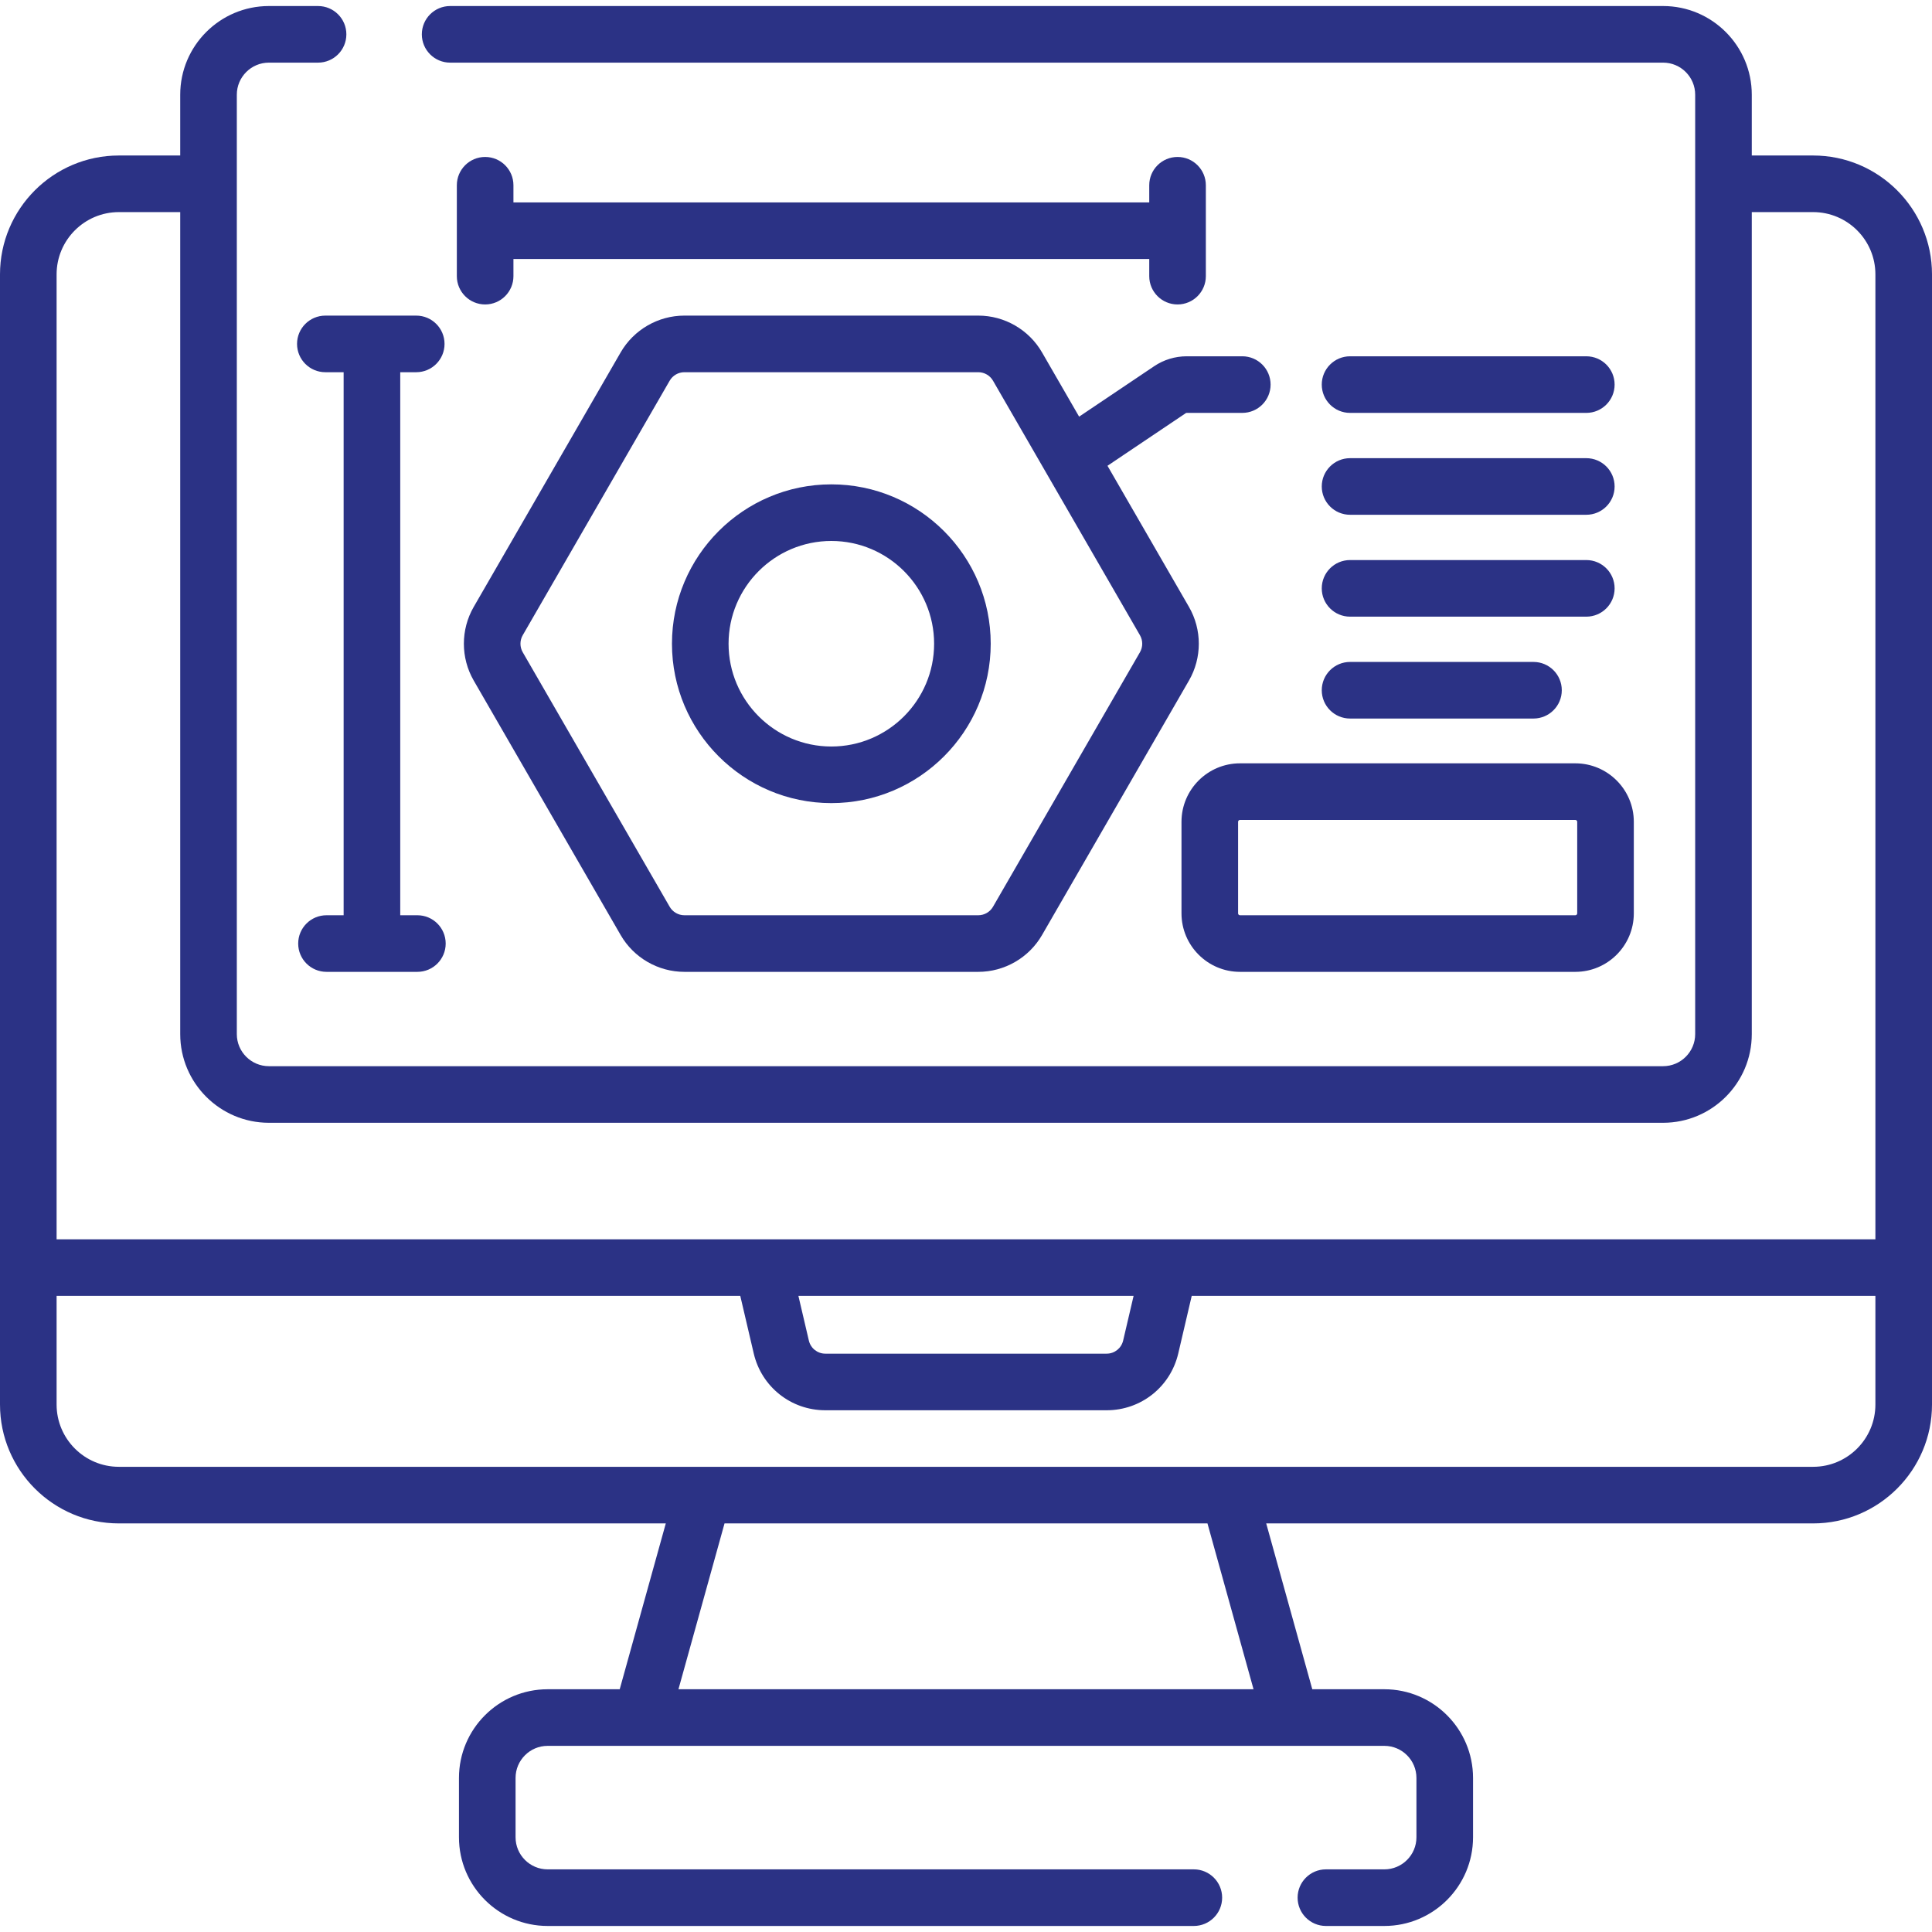
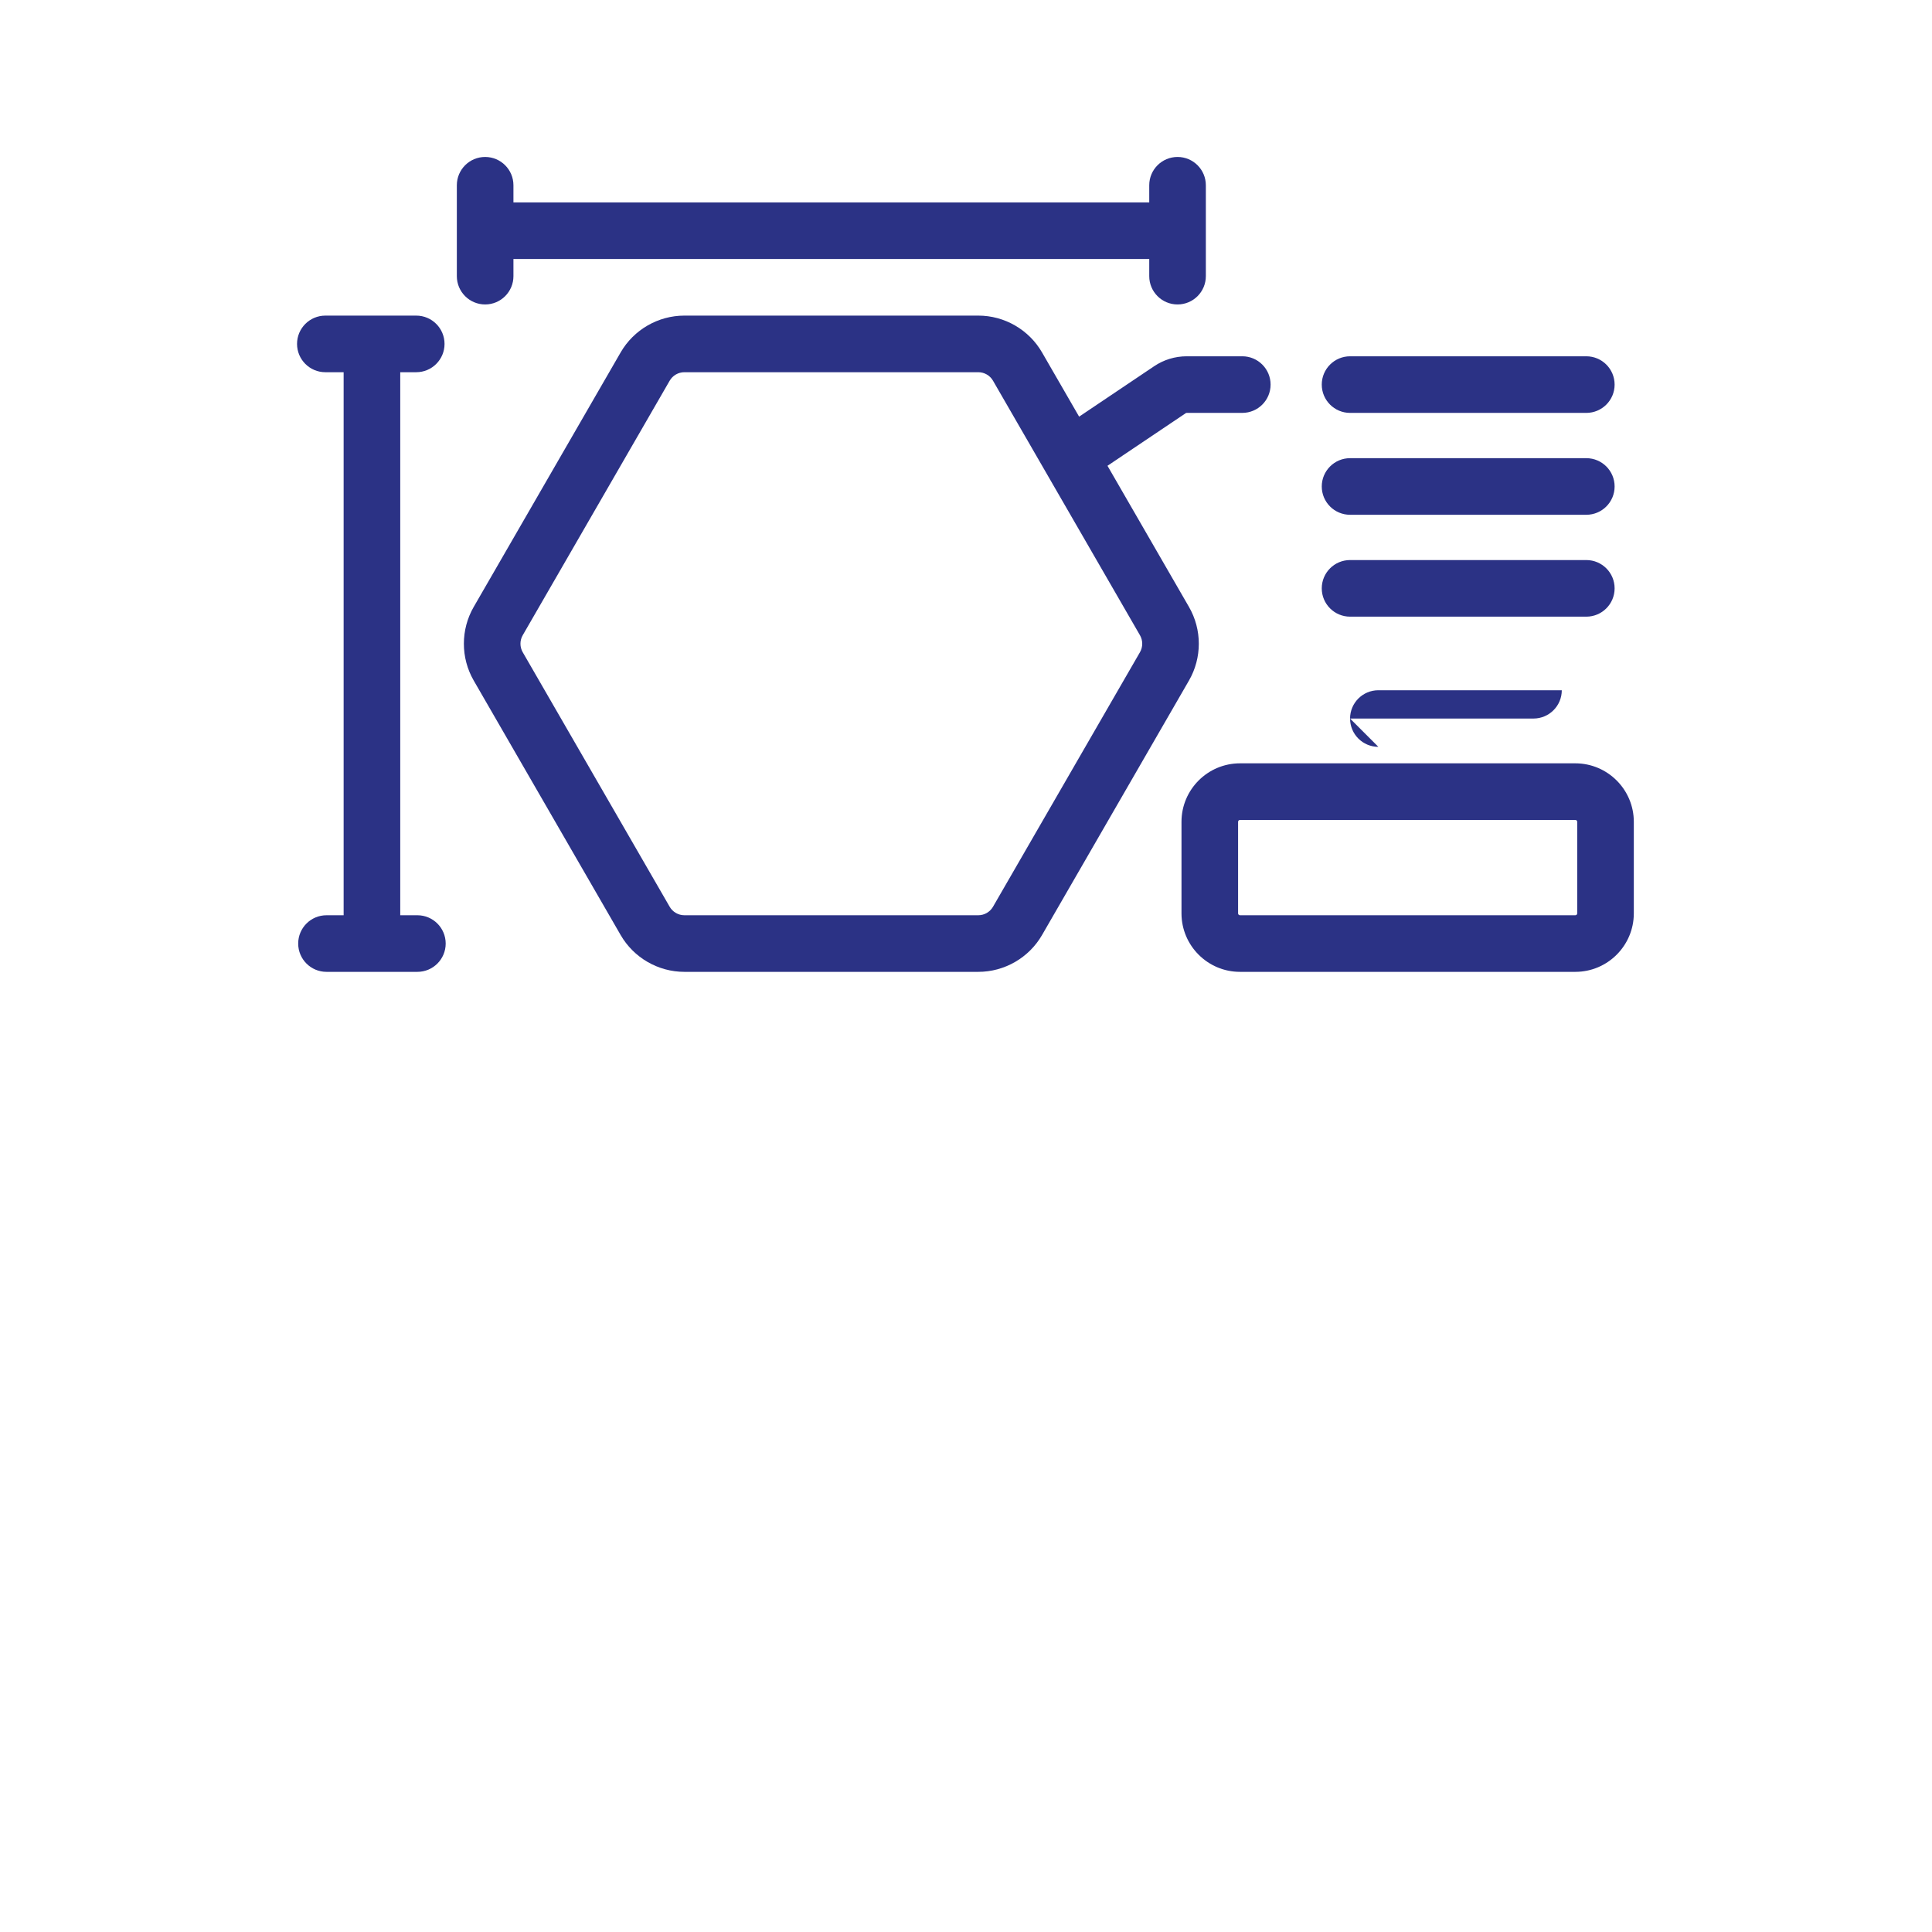
<svg xmlns="http://www.w3.org/2000/svg" id="Capa_1" enable-background="new 0 0 512 512" height="300" viewBox="0 0 512 512" width="300" version="1.1">
  <g width="100%" height="100%" transform="matrix(1,0,0,1,0,0)">
    <g>
-       <path d="m480.5 41.21h-16.26v-16.11c0-12.958-10.542-23.5-23.5-23.5h-321.45c-4.142 0-7.5 3.358-7.5 7.5s3.358 7.5 7.5 7.5h321.45c4.687 0 8.5 3.813 8.5 8.5v248.95c0 4.687-3.813 8.5-8.5 8.5h-369.48c-4.687 0-8.5-3.813-8.5-8.5v-248.95c0-4.687 3.813-8.5 8.5-8.5h13.03c4.142 0 7.5-3.358 7.5-7.5s-3.358-7.5-7.5-7.5h-13.03c-12.958 0-23.5 10.542-23.5 23.5v16.11h-16.26c-17.369 0-31.5 14.131-31.5 31.5v299.51c0 17.369 14.131 31.5 31.5 31.5h144.942l-12.212 43.95h-19.1c-12.958 0-23.5 10.542-23.5 23.5v15.73c0 12.958 10.542 23.5 23.5 23.5h171.25c4.142 0 7.5-3.358 7.5-7.5s-3.358-7.5-7.5-7.5h-171.25c-4.687 0-8.5-3.813-8.5-8.5v-15.73c0-4.687 3.813-8.5 8.5-8.5h221.74c4.687 0 8.5 3.813 8.5 8.5v15.73c0 4.687-3.813 8.5-8.5 8.5h-15.49c-4.142 0-7.5 3.358-7.5 7.5s3.358 7.5 7.5 7.5h15.49c12.958 0 23.5-10.542 23.5-23.5v-15.73c0-12.958-10.542-23.5-23.5-23.5h-19.1l-12.212-43.95h144.942c17.369 0 31.5-14.131 31.5-31.5v-299.51c0-17.369-14.131-31.5-31.5-31.5zm-449 15h16.26v217.84c0 12.958 10.542 23.5 23.5 23.5h369.48c12.958 0 23.5-10.542 23.5-23.5v-217.84h16.26c9.098 0 16.5 7.402 16.5 16.5v255.715h-482v-255.715c0-9.098 7.402-16.5 16.5-16.5zm268.914 287.215-2.767 11.832c-.479 2.048-2.279 3.478-4.377 3.478h-74.54c-2.098 0-3.898-1.43-4.377-3.478l-2.767-11.833h88.828zm31.788 104.245h-152.404l12.212-43.95h127.98zm148.298-58.95h-449c-9.098 0-16.5-7.402-16.5-16.5v-28.795h181.181l3.566 15.248c2.074 8.868 9.88 15.062 18.983 15.062h74.54c9.103 0 16.909-6.194 18.983-15.062l3.565-15.248h181.182v28.795c0 9.098-7.402 16.5-16.5 16.5z" fill="#2b3285" fill-opacity="1" data-original-color="#000000ff" stroke="none" stroke-opacity="1" />
      <path d="m110.307 98.64c4.142 0 7.5-3.358 7.5-7.5s-3.358-7.5-7.5-7.5h-24.087c-4.142 0-7.5 3.358-7.5 7.5s3.358 7.5 7.5 7.5h4.847v143.911h-4.543c-4.142 0-7.5 3.358-7.5 7.5s3.358 7.5 7.5 7.5h24.087c4.142 0 7.5-3.358 7.5-7.5s-3.358-7.5-7.5-7.5h-4.543v-143.911z" fill="#2b3285" fill-opacity="1" data-original-color="#000000ff" stroke="none" stroke-opacity="1" />
-       <path d="m220.314 128.359c-23.289 0-42.236 18.947-42.236 42.236s18.947 42.236 42.236 42.236 42.236-18.947 42.236-42.236-18.947-42.236-42.236-42.236zm0 69.473c-15.018 0-27.236-12.218-27.236-27.236s12.218-27.236 27.236-27.236 27.236 12.218 27.236 27.236-12.218 27.236-27.236 27.236z" fill="#2b3285" fill-opacity="1" data-original-color="#000000ff" stroke="none" stroke-opacity="1" />
      <path d="m128.566 41.596c-4.142 0-7.5 3.358-7.5 7.5v24.087c0 4.142 3.358 7.5 7.5 7.5s7.5-3.358 7.5-7.5v-4.543h168.495v4.543c0 4.142 3.358 7.5 7.5 7.5s7.5-3.358 7.5-7.5v-24.087c0-4.142-3.358-7.5-7.5-7.5s-7.5 3.358-7.5 7.5v4.543h-168.495v-4.543c0-4.142-3.358-7.5-7.5-7.5z" fill="#2b3285" fill-opacity="1" data-original-color="#000000ff" stroke="none" stroke-opacity="1" />
      <path d="m329.22 94.42h-14.72c-3.097 0-6.089.913-8.644 2.635l-19.878 13.362-9.831-17.028c-3.472-6.014-9.943-9.75-16.887-9.75h-77.891c-6.944 0-13.415 3.736-16.887 9.75l-38.945 67.456c-3.472 6.014-3.472 13.486 0 19.5l38.945 67.456c3.472 6.014 9.943 9.75 16.887 9.75h77.891c6.944 0 13.415-3.736 16.887-9.75l38.946-67.456c3.472-6.014 3.472-13.486 0-19.5l-21.597-37.407 20.737-13.939c.078-.053.168-.079.268-.079h14.72c4.142 0 7.5-3.358 7.5-7.5s-3.359-7.5-7.501-7.5zm-27.118 78.425-38.946 67.456c-.801 1.388-2.294 2.25-3.897 2.25h-77.891c-1.603 0-3.096-.862-3.897-2.25l-38.945-67.456c-.801-1.388-.801-3.112 0-4.5l38.945-67.456c.801-1.388 2.294-2.25 3.897-2.25h77.891c1.603 0 3.096.862 3.897 2.25l38.946 67.456c.801 1.388.801 3.113 0 4.5z" fill="#2b3285" fill-opacity="1" data-original-color="#000000ff" stroke="none" stroke-opacity="1" />
      <path d="m313.107 217.791v24.26c0 8.547 6.953 15.5 15.5 15.5h88.87c8.547 0 15.5-6.953 15.5-15.5v-24.26c0-8.547-6.953-15.5-15.5-15.5h-88.87c-8.546 0-15.5 6.953-15.5 15.5zm104.87 0v24.26c0 .276-.224.5-.5.5h-88.87c-.276 0-.5-.224-.5-.5v-24.26c0-.276.224-.5.5-.5h88.87c.276 0 .5.224.5.5z" fill="#2b3285" fill-opacity="1" data-original-color="#000000ff" stroke="none" stroke-opacity="1" />
      <path d="m357.781 109.421h62.609c4.142 0 7.5-3.358 7.5-7.5s-3.358-7.5-7.5-7.5h-62.609c-4.142 0-7.5 3.358-7.5 7.5s3.358 7.5 7.5 7.5z" fill="#2b3285" fill-opacity="1" data-original-color="#000000ff" stroke="none" stroke-opacity="1" />
      <path d="m357.781 136.421h62.609c4.142 0 7.5-3.358 7.5-7.5s-3.358-7.5-7.5-7.5h-62.609c-4.142 0-7.5 3.358-7.5 7.5s3.358 7.5 7.5 7.5z" fill="#2b3285" fill-opacity="1" data-original-color="#000000ff" stroke="none" stroke-opacity="1" />
      <path d="m357.781 163.421h62.609c4.142 0 7.5-3.358 7.5-7.5s-3.358-7.5-7.5-7.5h-62.609c-4.142 0-7.5 3.358-7.5 7.5s3.358 7.5 7.5 7.5z" fill="#2b3285" fill-opacity="1" data-original-color="#000000ff" stroke="none" stroke-opacity="1" />
-       <path d="m357.781 190.421h48.61c4.142 0 7.5-3.358 7.5-7.5s-3.358-7.5-7.5-7.5h-48.61c-4.142 0-7.5 3.358-7.5 7.5s3.358 7.5 7.5 7.5z" fill="#2b3285" fill-opacity="1" data-original-color="#000000ff" stroke="none" stroke-opacity="1" />
+       <path d="m357.781 190.421h48.61c4.142 0 7.5-3.358 7.5-7.5h-48.61c-4.142 0-7.5 3.358-7.5 7.5s3.358 7.5 7.5 7.5z" fill="#2b3285" fill-opacity="1" data-original-color="#000000ff" stroke="none" stroke-opacity="1" />
    </g>
  </g>
</svg>